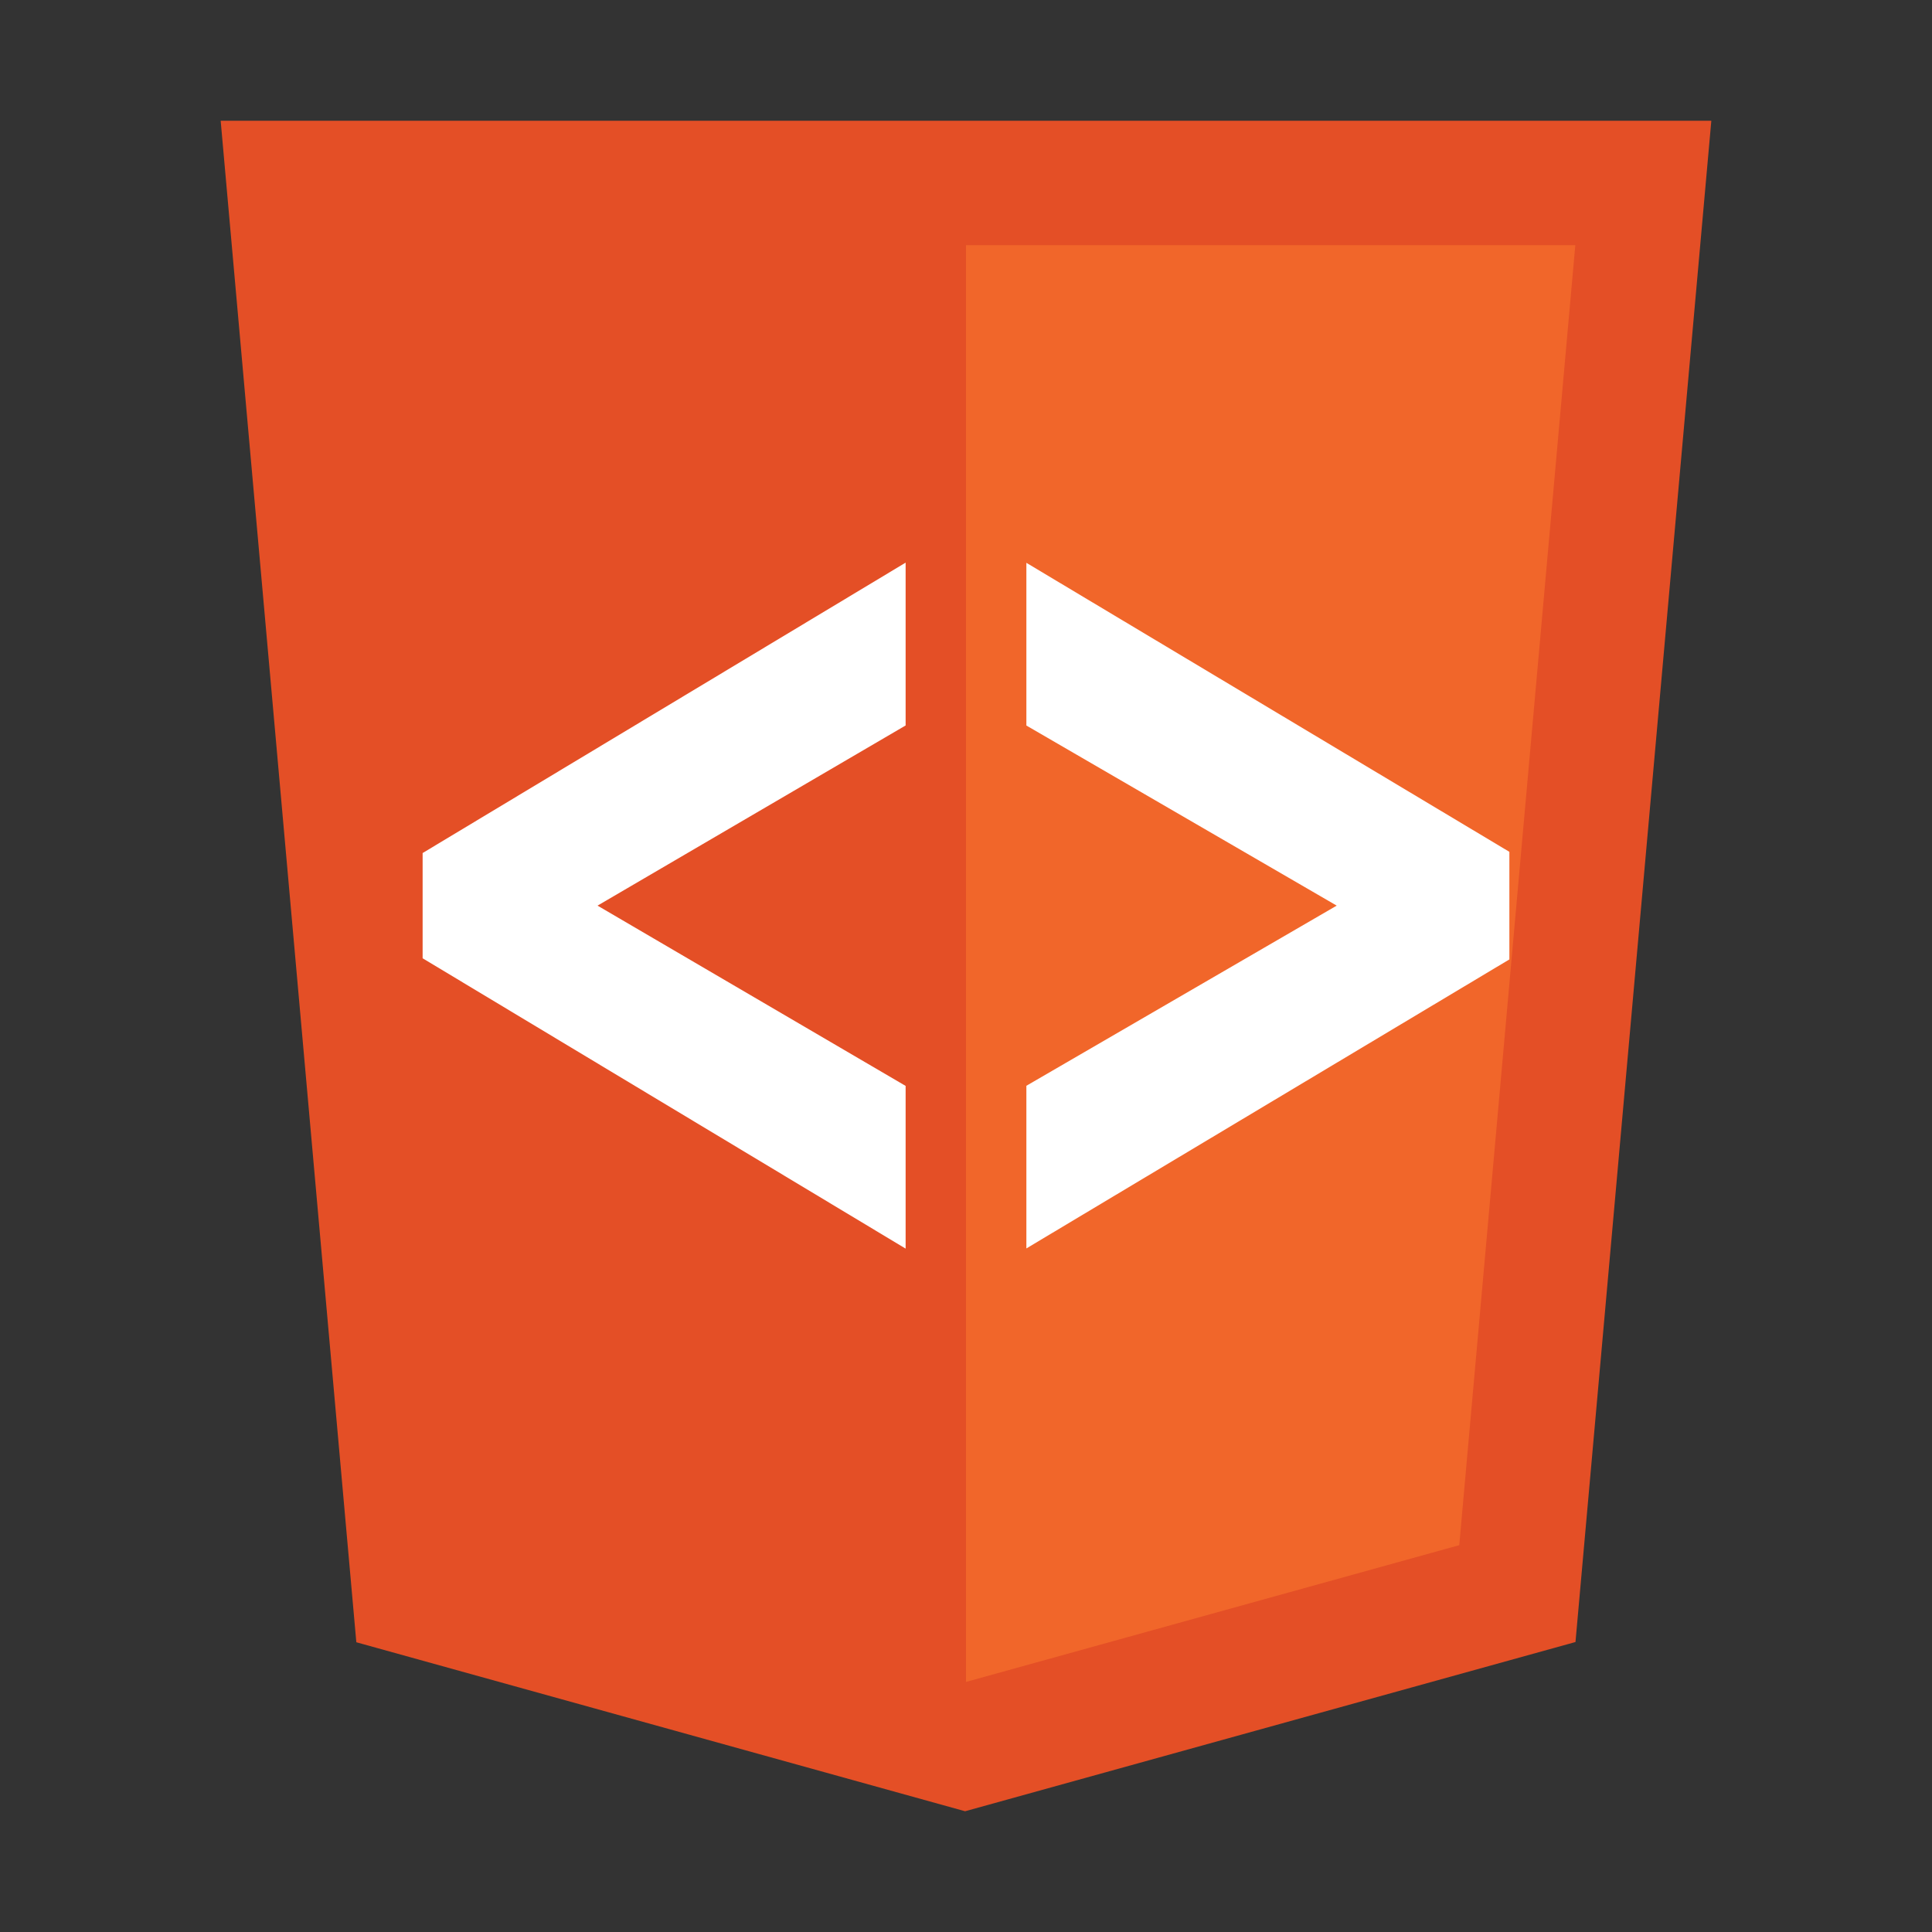
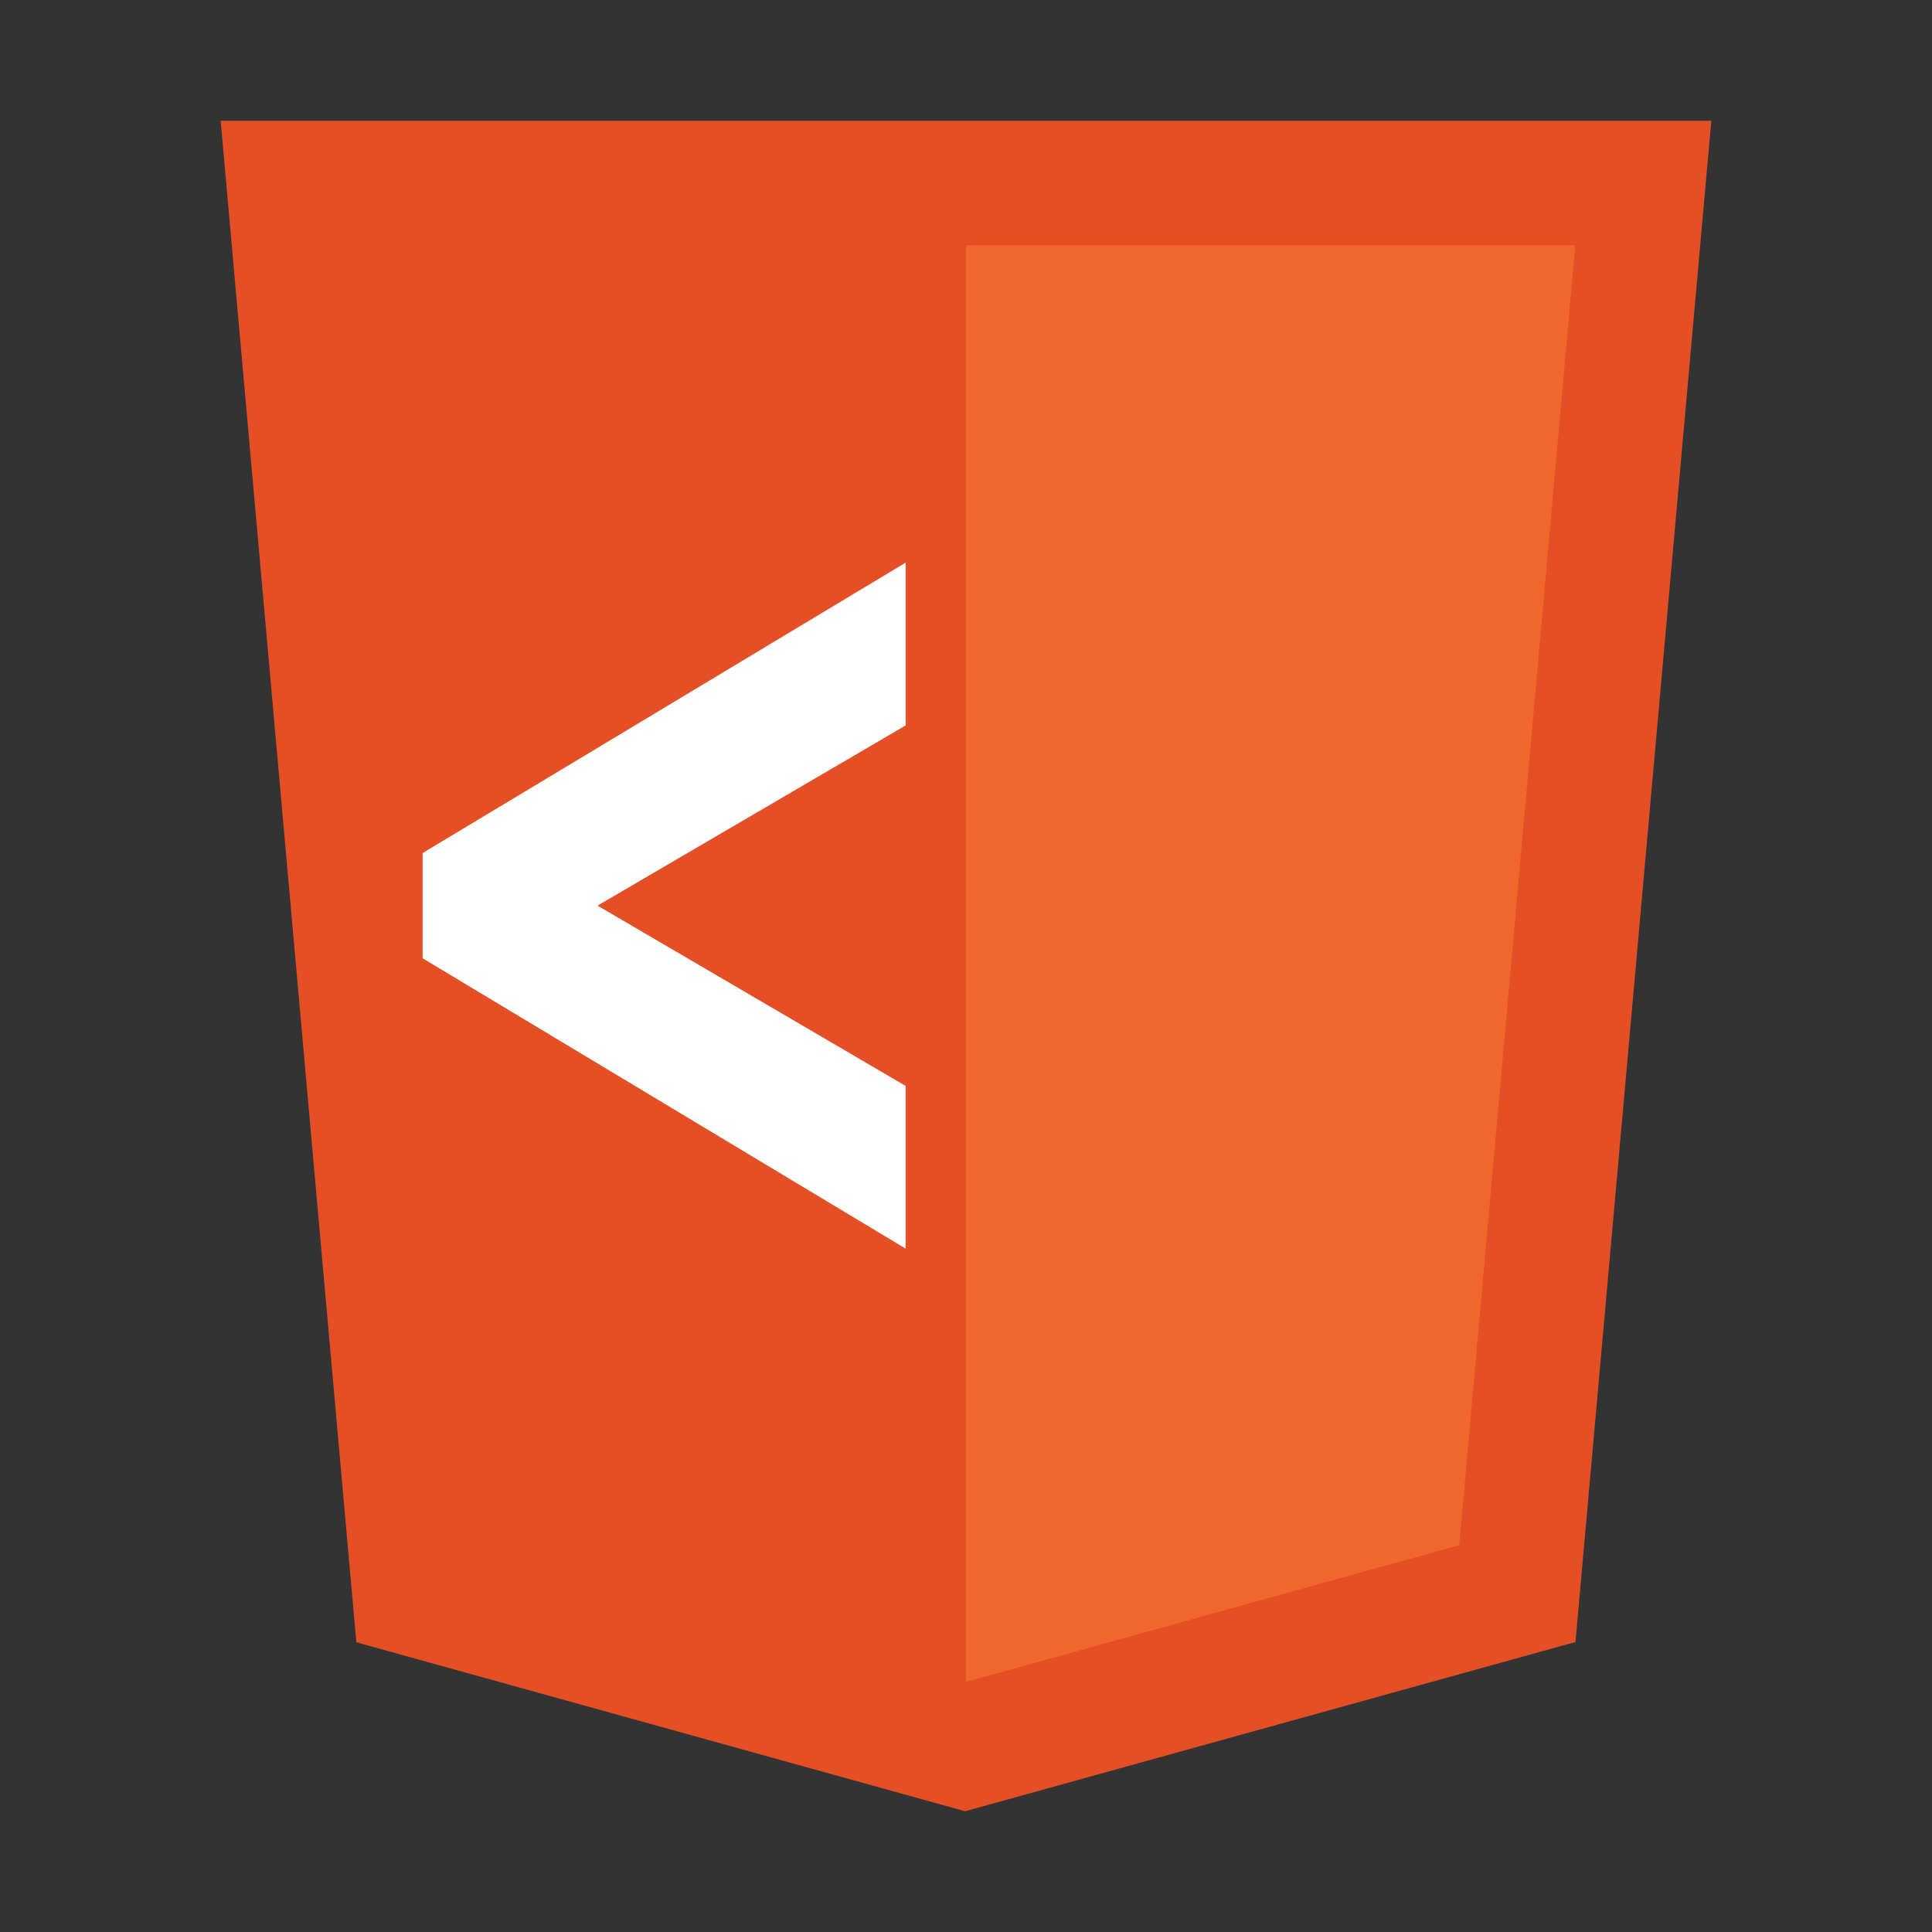
<svg xmlns="http://www.w3.org/2000/svg" viewBox="0 0 32 32">
  <rect x="0" y="0" width="32" height="32" fill="#333333" stroke="none" />
  <title>file_type_view</title>
  <polygon points="5.902 27.201 3.655 2 28.345 2 26.095 27.197 15.985 30 5.902 27.201" style="fill:#e44f26" />
  <polygon points="16 27.858 24.17 25.593 26.092 4.061 16 4.061 16 27.858" style="fill:#f1662a" />
  <polygon points="15 20.681 7 15.872 7 14.129 15 9.319 15 12.016 9.897 15 15 17.986 15 20.681" style="fill:#fff" />
-   <polygon points="17 20.678 17 17.984 22.14 15 17 12.017 17 9.322 25 14.109 25 15.891 17 20.678" style="fill:#fff" />
</svg>